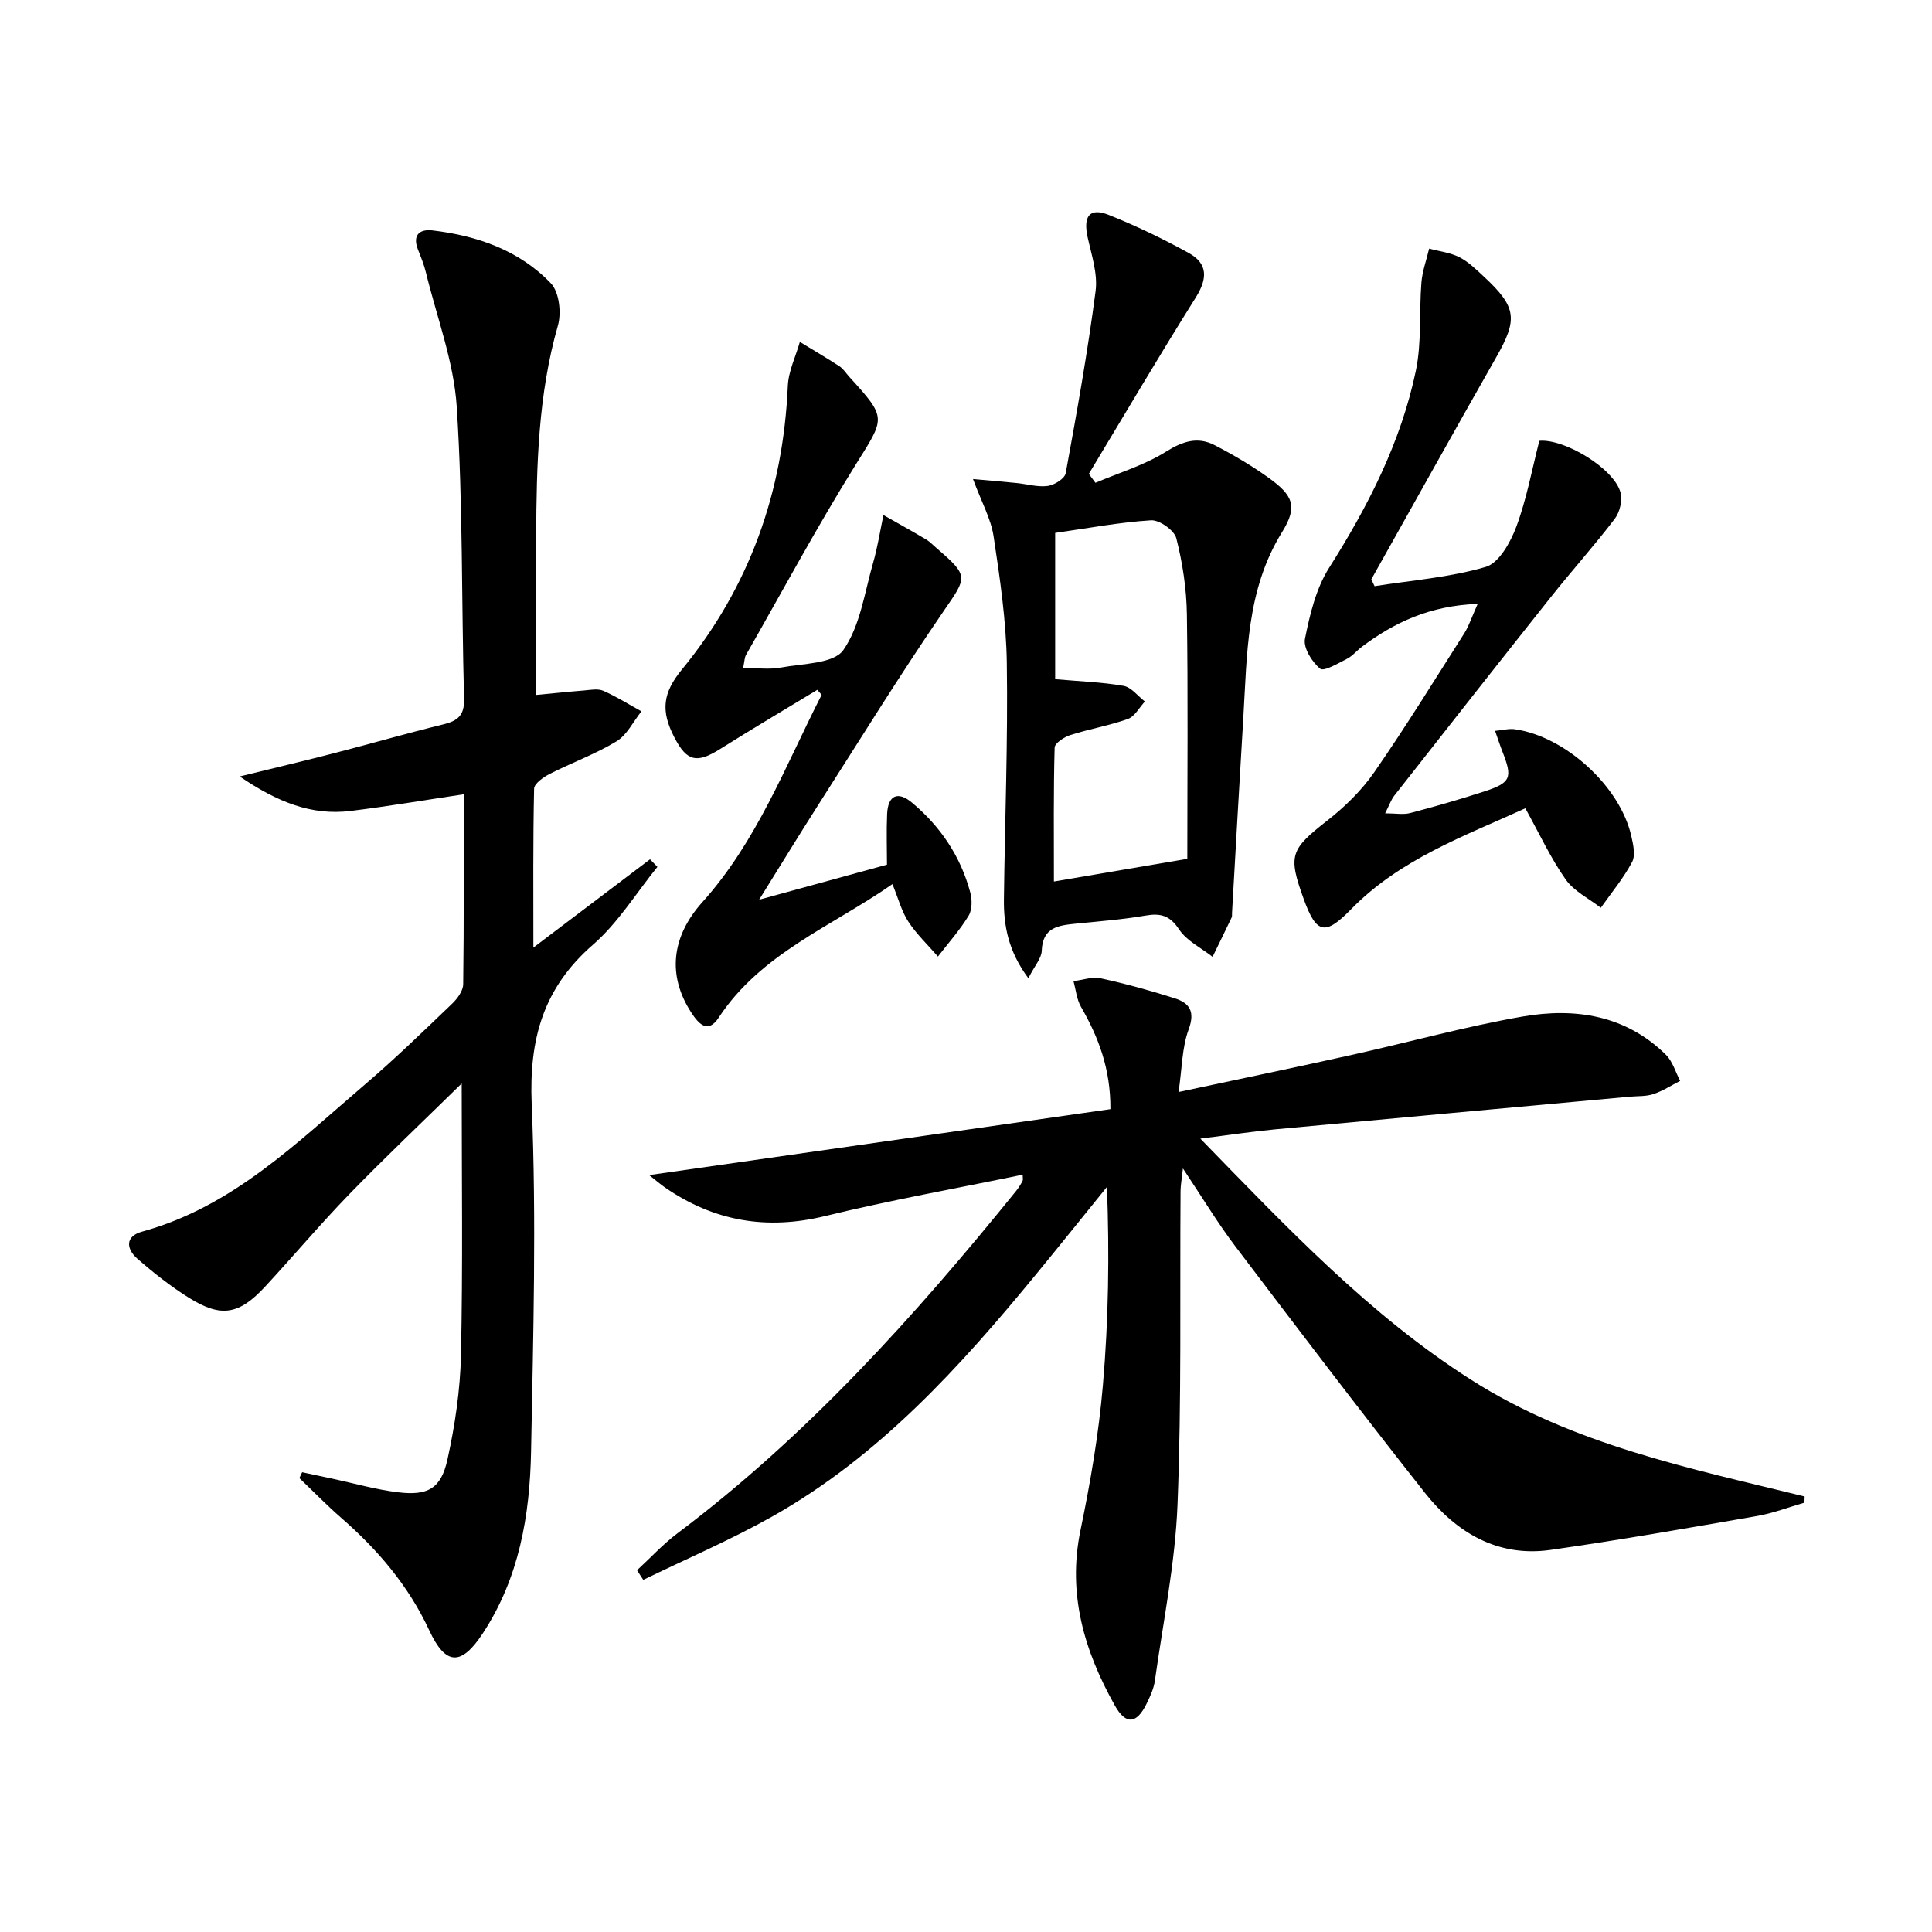
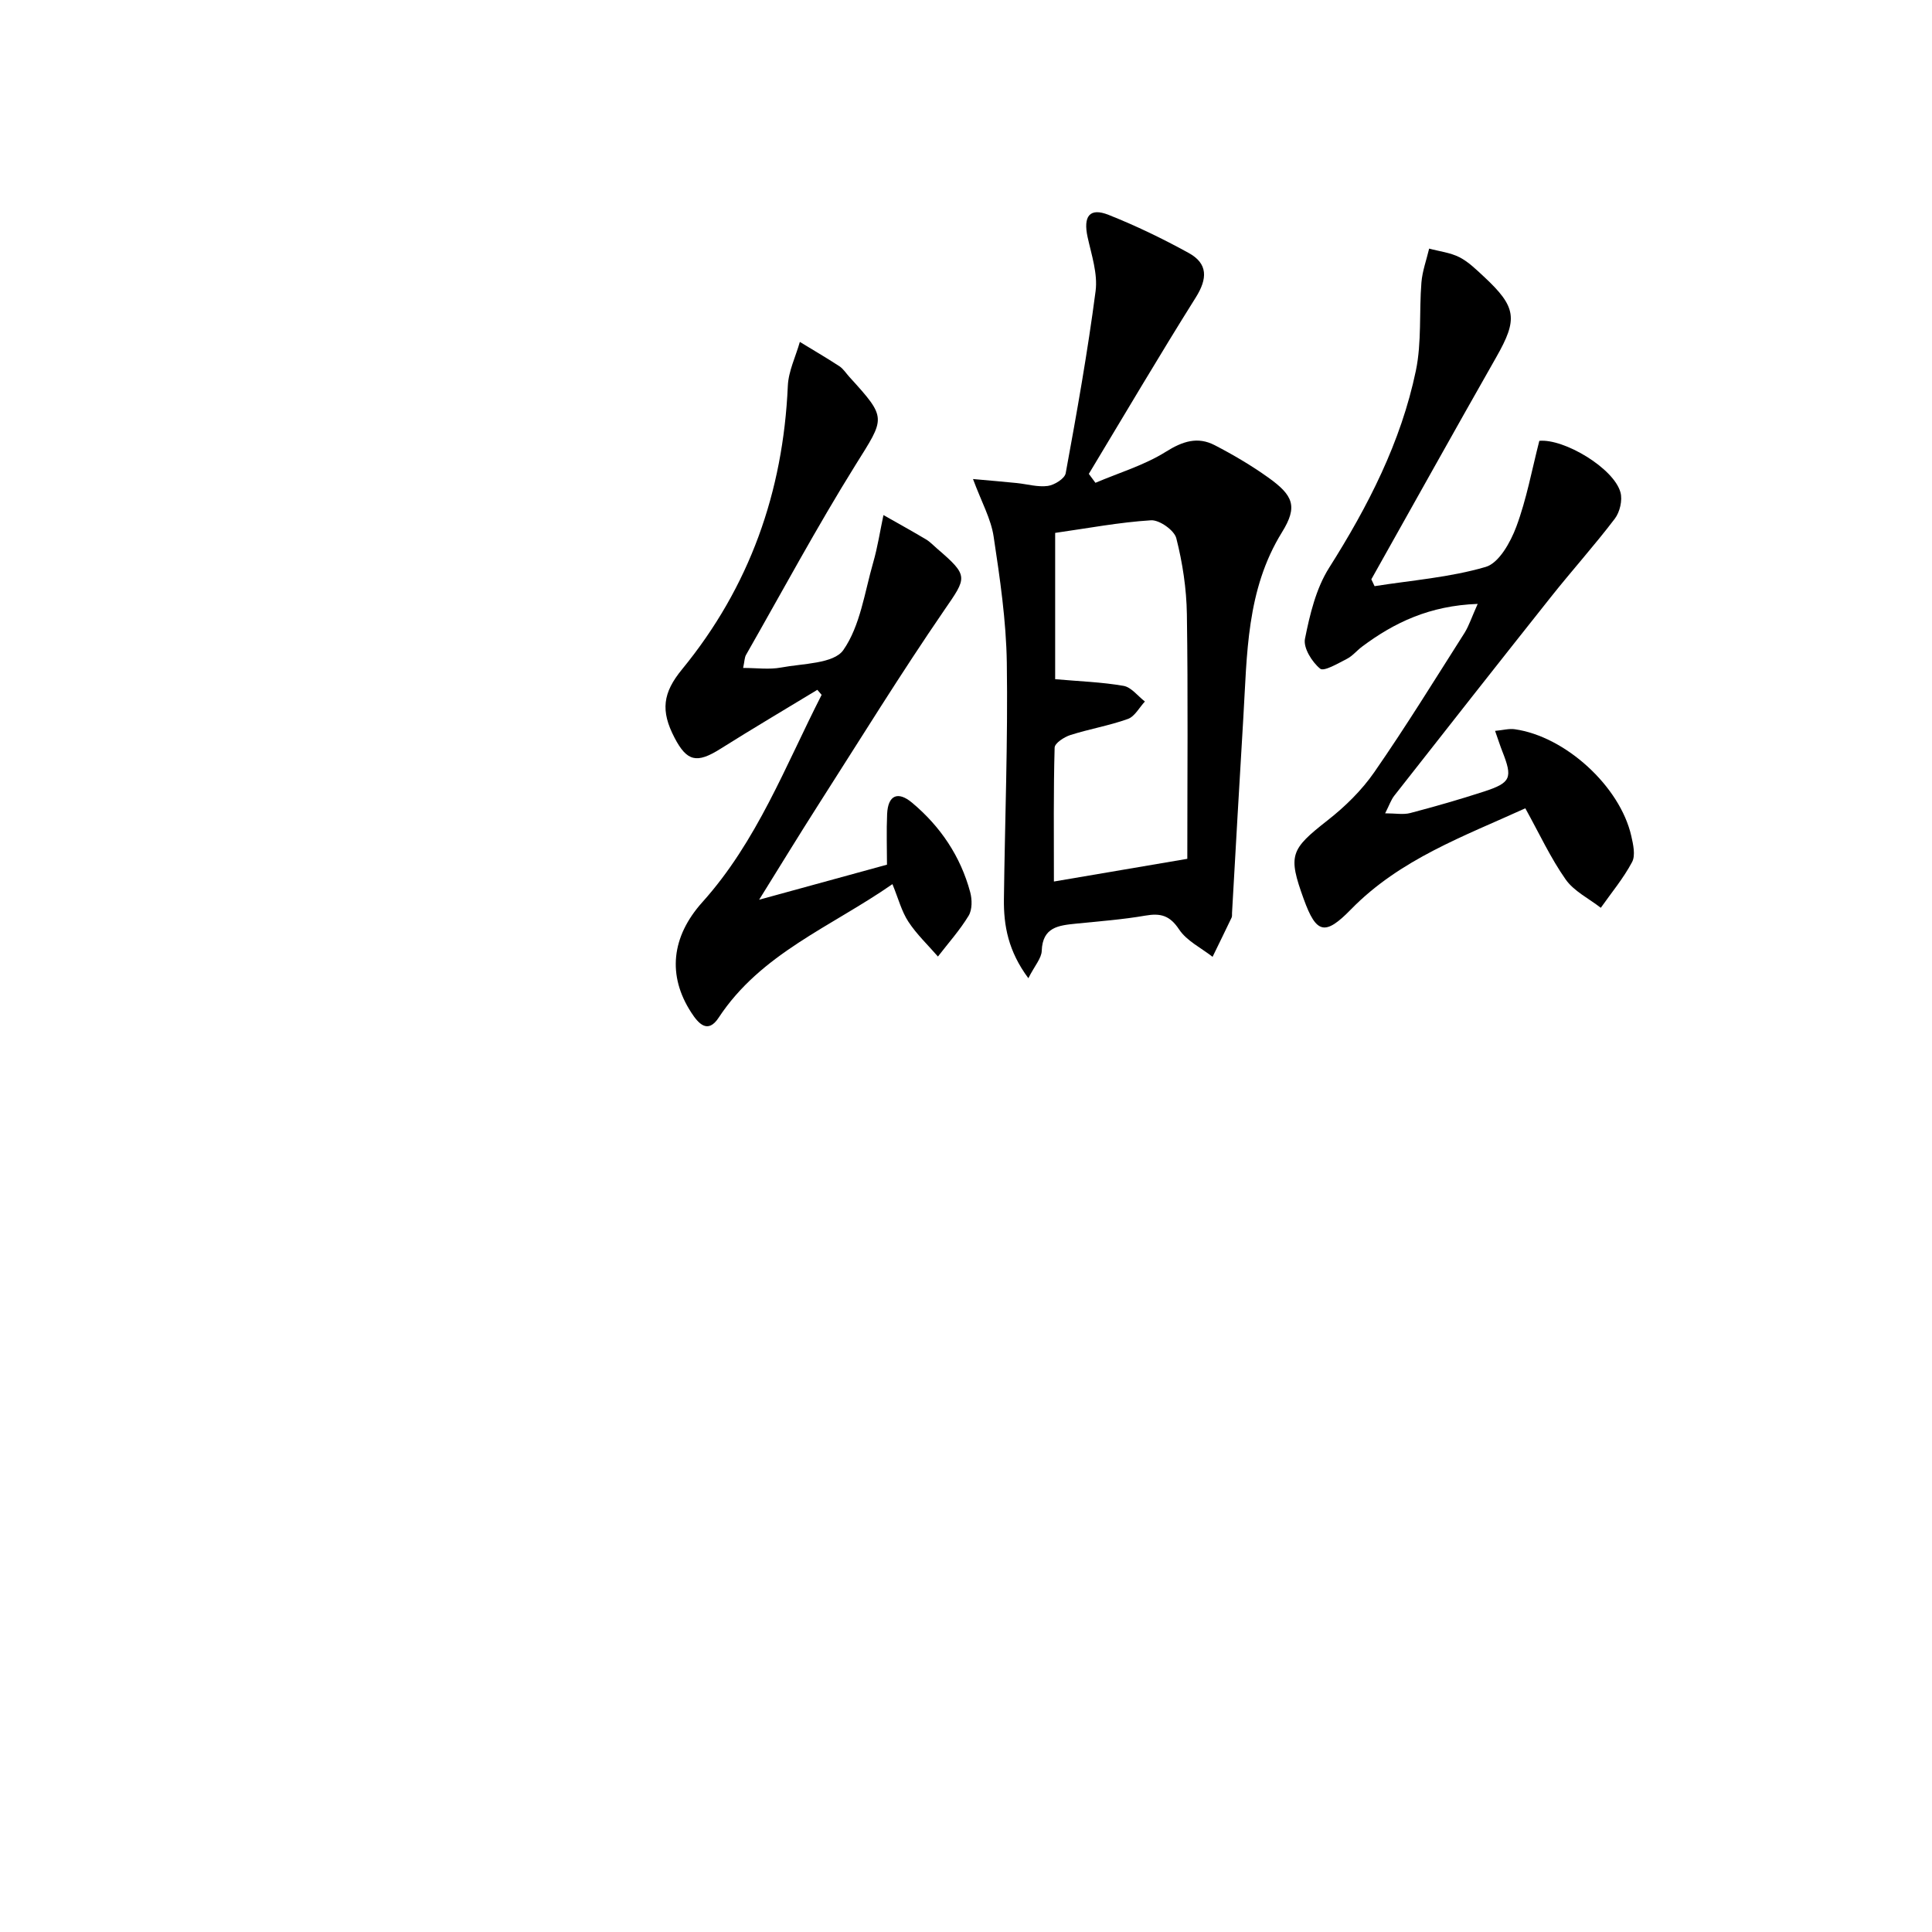
<svg xmlns="http://www.w3.org/2000/svg" enable-background="new 0 0 400 400" viewBox="0 0 400 400">
-   <path d="m248.52 235.74c18.15 18.64 35.09 36.56 56.04 49.92 21.05 13.43 45.25 18.32 69.07 24.17-.01.43-.03.85-.04 1.28-3.28.94-6.5 2.19-9.84 2.77-14.22 2.47-28.44 4.98-42.72 7.01-10.97 1.56-19.53-3.6-26.03-11.83-13.3-16.83-26.27-33.91-39.23-51.01-3.69-4.87-6.86-10.15-10.86-16.14-.24 2.24-.48 3.45-.49 4.66-.16 21.66.23 43.34-.63 64.97-.49 12.2-2.99 24.32-4.69 36.46-.23 1.61-.96 3.19-1.68 4.67-2.08 4.27-4.31 4.52-6.61.43-6.32-11.29-9.85-23.08-7.1-36.32 2.05-9.89 3.77-19.91 4.63-29.96 1.17-13.53 1.37-27.14.84-41.08-4.85 5.99-9.68 12.01-14.57 17.97-15.91 19.38-32.68 37.89-54.87 50.35-8.59 4.82-17.69 8.72-26.56 13.03-.43-.66-.86-1.33-1.29-1.99 2.79-2.57 5.38-5.4 8.4-7.67 26.83-20.19 49.08-44.89 70.07-70.84.52-.64.96-1.36 1.35-2.09.13-.25.02-.63.02-1.29-13.69 2.83-27.4 5.27-40.89 8.56-12.12 2.95-23 1.09-33.15-5.91-.91-.63-1.75-1.36-3.29-2.57 32.29-4.61 63.77-9.11 95.5-13.65.04-8.43-2.5-14.94-6.1-21.2-.89-1.55-1.05-3.53-1.55-5.31 1.89-.22 3.88-.96 5.64-.58 5.16 1.12 10.27 2.53 15.3 4.13 3.06.97 4.29 2.7 2.91 6.44-1.39 3.75-1.36 8.02-2.09 12.97 12.61-2.69 24.22-5.1 35.8-7.67 11.82-2.62 23.53-5.89 35.44-7.96 10.83-1.88 21.32-.31 29.65 7.91 1.4 1.38 1.99 3.59 2.96 5.41-1.84.94-3.61 2.1-5.55 2.74-1.53.51-3.27.39-4.91.54-24.47 2.25-48.94 4.47-73.41 6.76-4.76.45-9.48 1.17-15.47 1.92z" />
-   <path d="m95.59 224.32c-8.14 7.99-15.83 15.26-23.19 22.84-6.02 6.21-11.61 12.84-17.48 19.19-5.41 5.85-9.11 6.51-15.76 2.37-3.79-2.36-7.34-5.17-10.71-8.11-2.32-2.03-2.6-4.64.99-5.62 18.75-5.15 32.08-18.47 46.21-30.54 6.2-5.29 12.05-11 17.94-16.63 1.09-1.04 2.29-2.67 2.31-4.04.17-12.97.1-25.94.1-39.33-8.11 1.21-15.74 2.51-23.42 3.45-8.14 1-15.21-1.88-22.95-7.14 7.31-1.8 13.44-3.24 19.54-4.82 7.55-1.95 15.05-4.12 22.63-5.97 2.98-.73 4.37-1.86 4.28-5.27-.55-20.14-.22-40.32-1.51-60.4-.6-9.41-4.14-18.64-6.4-27.94-.39-1.6-1.03-3.16-1.64-4.7-1.19-3.05.4-4.27 3.04-3.95 9.28 1.1 17.96 4.12 24.49 10.96 1.72 1.8 2.2 6.1 1.45 8.73-4.09 14.28-4.43 28.88-4.5 43.52-.06 10.79-.01 21.58-.01 32.96 3.2-.3 6.57-.66 9.94-.93 1.32-.11 2.84-.42 3.96.07 2.73 1.2 5.28 2.81 7.9 4.26-1.69 2.11-2.98 4.88-5.15 6.2-4.37 2.65-9.26 4.42-13.84 6.75-1.3.67-3.21 2-3.23 3.06-.24 10.76-.15 21.53-.15 32.9 8.5-6.43 16.33-12.36 24.15-18.28.51.52 1.02 1.05 1.53 1.57-4.4 5.42-8.15 11.6-13.34 16.11-10.29 8.96-13.25 19.5-12.69 32.98 1 23.94.32 47.97-.13 71.95-.25 13.23-2.47 26.18-9.96 37.6-4.48 6.84-7.71 6.77-11.12-.58-4.31-9.27-10.71-16.75-18.32-23.37-2.97-2.59-5.72-5.43-8.57-8.15.19-.4.39-.8.58-1.21 2.09.45 4.19.9 6.28 1.34 4.52.97 9.01 2.26 13.58 2.81 6.17.75 8.89-.76 10.22-6.78 1.56-7.09 2.65-14.42 2.8-21.67.4-18.3.15-36.63.15-56.19z" />
  <path d="m212.91 202.53c-4.15-5.58-5.13-10.86-5.06-16.39.2-16.3.84-32.6.6-48.89-.13-8.74-1.42-17.5-2.73-26.17-.55-3.67-2.5-7.12-4.27-11.9 3.57.32 6.32.55 9.07.83 2.15.22 4.34.88 6.41.6 1.38-.19 3.51-1.52 3.71-2.63 2.3-12.53 4.54-25.08 6.19-37.71.47-3.59-.84-7.48-1.65-11.16-.95-4.35.41-6.19 4.35-4.62 5.67 2.25 11.21 4.93 16.57 7.88 4.01 2.2 3.92 5.32 1.47 9.22-7.57 12.05-14.79 24.33-22.14 36.52.46.62.91 1.23 1.37 1.85 4.9-2.09 10.13-3.64 14.58-6.43 3.49-2.19 6.59-3.19 10.13-1.35 3.82 1.98 7.56 4.18 11.06 6.68 5.21 3.72 6.15 6.01 2.86 11.32-7.42 11.98-7.22 25.31-8.02 38.53-.82 13.42-1.56 26.85-2.33 40.28-.02.33.04.71-.09.99-1.29 2.71-2.62 5.41-3.94 8.12-2.36-1.85-5.35-3.29-6.93-5.67-1.93-2.91-3.84-3.41-7-2.86-4.73.82-9.55 1.17-14.34 1.66-3.58.37-6.93.69-7.1 5.63-.05 1.55-1.47 3.09-2.77 5.67zm5.55-61.91c4.97.44 9.62.59 14.16 1.38 1.61.28 2.96 2.12 4.42 3.24-1.16 1.24-2.1 3.1-3.52 3.61-3.87 1.39-7.99 2.08-11.91 3.33-1.28.41-3.24 1.68-3.26 2.61-.25 8.94-.15 17.88-.15 27.72 9.37-1.6 18.05-3.07 27.62-4.7 0-17.42.16-34.04-.09-50.66-.08-5.27-.89-10.61-2.19-15.72-.42-1.64-3.5-3.82-5.24-3.71-6.57.41-13.08 1.65-19.84 2.61z" />
  <path d="m305.94 125.03c-9.91.36-17.24 3.83-23.98 8.88-1.06.8-1.94 1.91-3.1 2.5-1.83.93-4.76 2.68-5.54 2.03-1.69-1.38-3.52-4.32-3.14-6.18 1.01-5.05 2.29-10.42 4.99-14.69 8.07-12.76 14.88-26.02 17.97-40.82 1.23-5.91.66-12.18 1.15-18.26.19-2.37 1.05-4.68 1.6-7.02 2.1.57 4.36.82 6.26 1.78 1.88.96 3.48 2.55 5.06 4.01 6.81 6.33 7.06 8.8 2.58 16.68-8.7 15.29-17.25 30.66-25.87 46 .22.47.45.95.67 1.42 7.71-1.22 15.6-1.81 23.02-3.99 2.74-.81 5.13-5.11 6.33-8.33 2.12-5.69 3.22-11.76 4.76-17.77 5.13-.48 15.42 5.66 16.8 10.67.45 1.62-.13 4.08-1.17 5.45-4.22 5.55-8.9 10.75-13.24 16.22-10.86 13.67-21.65 27.4-32.42 41.13-.67.86-1.03 1.96-1.89 3.65 2.15 0 3.77.32 5.2-.06 5.13-1.35 10.23-2.81 15.27-4.45 5.6-1.83 5.96-2.82 3.79-8.32-.47-1.2-.86-2.43-1.5-4.24 1.65-.15 2.89-.51 4.06-.34 10.48 1.47 21.81 11.82 24.14 22.1.4 1.75.9 4 .17 5.39-1.78 3.36-4.27 6.34-6.48 9.48-2.48-1.93-5.57-3.43-7.29-5.89-3.12-4.44-5.43-9.46-8.34-14.71-12.63 5.76-25.94 10.52-36.1 20.93-5.37 5.5-7.17 5.06-9.77-2.12-3.32-9.14-2.75-10.29 4.92-16.31 3.63-2.84 7.08-6.22 9.69-9.99 6.53-9.42 12.55-19.2 18.71-28.88.9-1.47 1.45-3.19 2.69-5.95z" />
  <path d="m153.86 138.29c2.82 0 5.39.37 7.82-.08 4.5-.85 10.93-.77 12.92-3.62 3.51-5.03 4.4-11.93 6.18-18.11.93-3.22 1.43-6.56 2.13-9.84 2.94 1.67 5.9 3.3 8.8 5.03.85.5 1.54 1.26 2.3 1.91 6.64 5.69 6.17 5.94 1.49 12.75-9.03 13.16-17.42 26.76-26.02 40.21-3.99 6.24-7.84 12.56-12.31 19.74 9.34-2.56 17.59-4.83 26.47-7.26 0-3.38-.13-6.94.03-10.5.18-3.92 2.25-4.77 5.16-2.33 5.88 4.92 10.04 11.09 12.04 18.53.41 1.52.43 3.61-.32 4.86-1.82 3-4.2 5.66-6.36 8.46-2.07-2.39-4.41-4.6-6.12-7.21-1.41-2.15-2.07-4.78-3.3-7.78-12.72 8.85-27.24 14.35-35.98 27.65-2.27 3.46-4.22 1.17-5.67-1.06-4.98-7.66-4.13-15.7 2.3-22.86 11.3-12.58 17.18-28.21 24.69-42.92-.3-.35-.59-.69-.89-1.04-6.71 4.07-13.46 8.06-20.1 12.24-4.84 3.04-6.89 2.63-9.47-2.33-2.91-5.58-2.44-9.28 1.56-14.15 13.98-17.06 20.93-36.71 21.9-58.67.13-3.07 1.63-6.08 2.49-9.12 2.73 1.67 5.5 3.28 8.18 5.03.81.53 1.37 1.44 2.04 2.18 7.91 8.69 7.45 8.41 1.29 18.29-7.99 12.83-15.16 26.17-22.66 39.31-.3.53-.29 1.24-.59 2.69z" />
</svg>